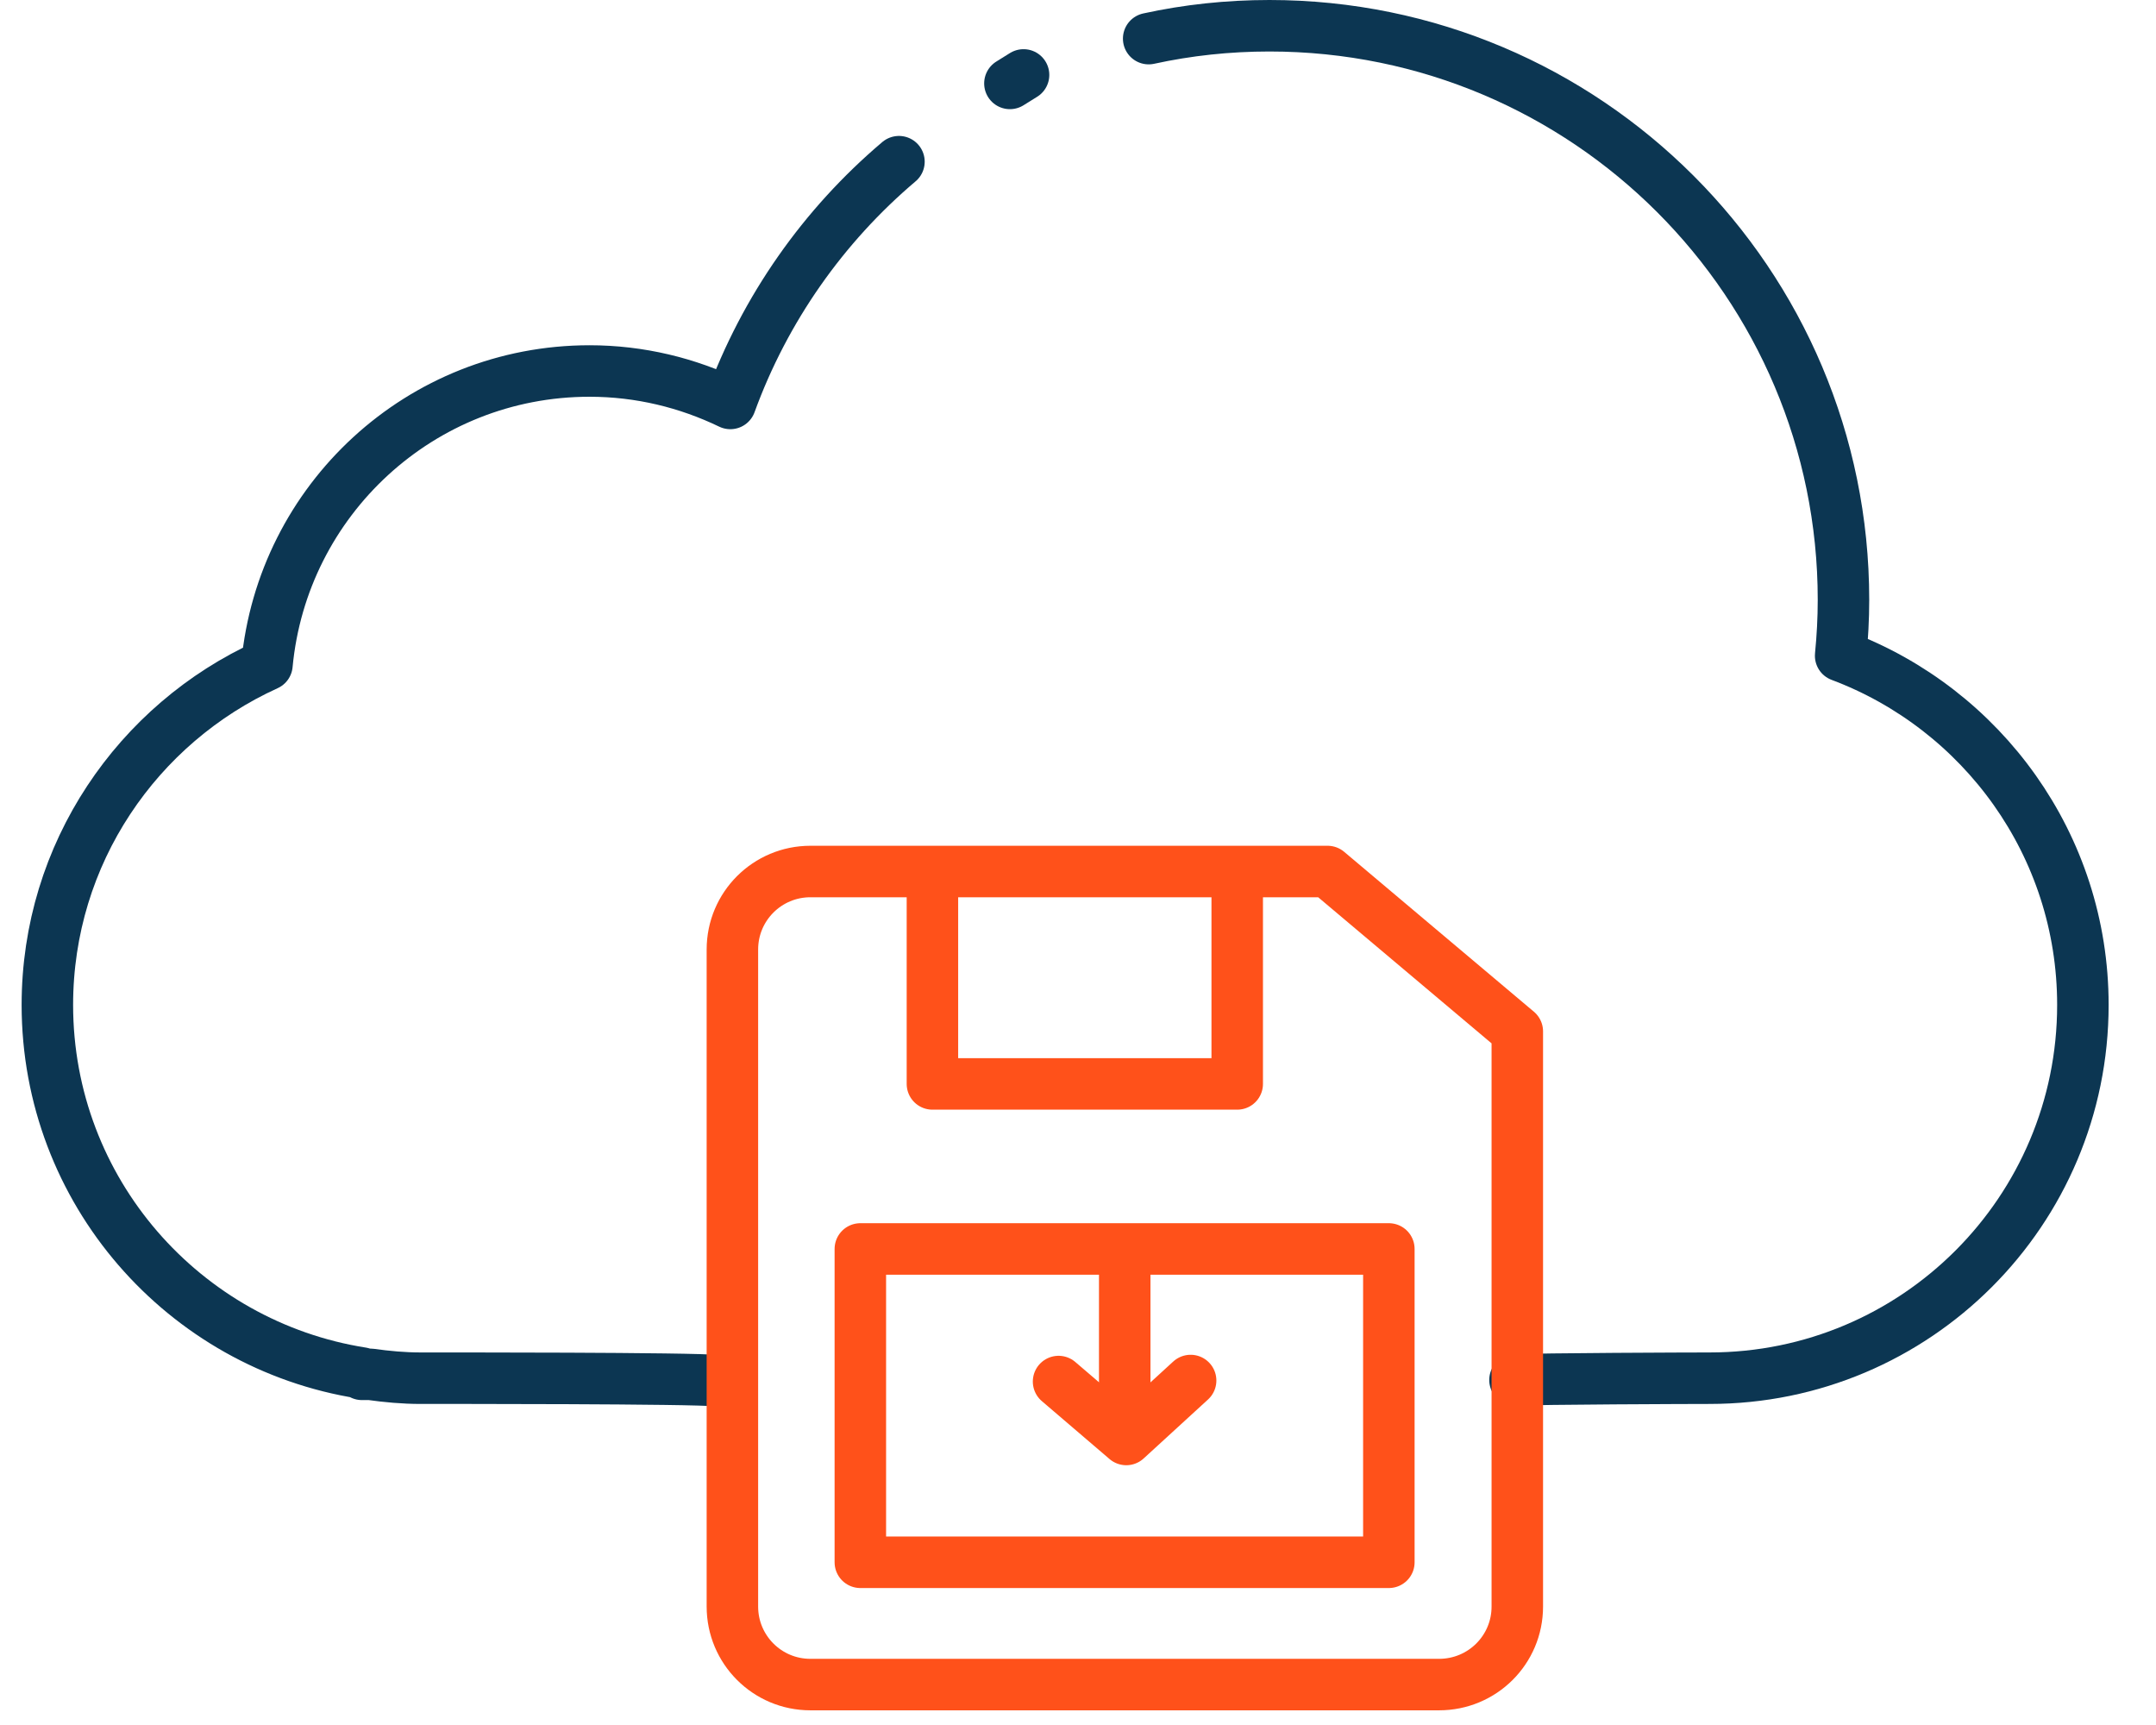
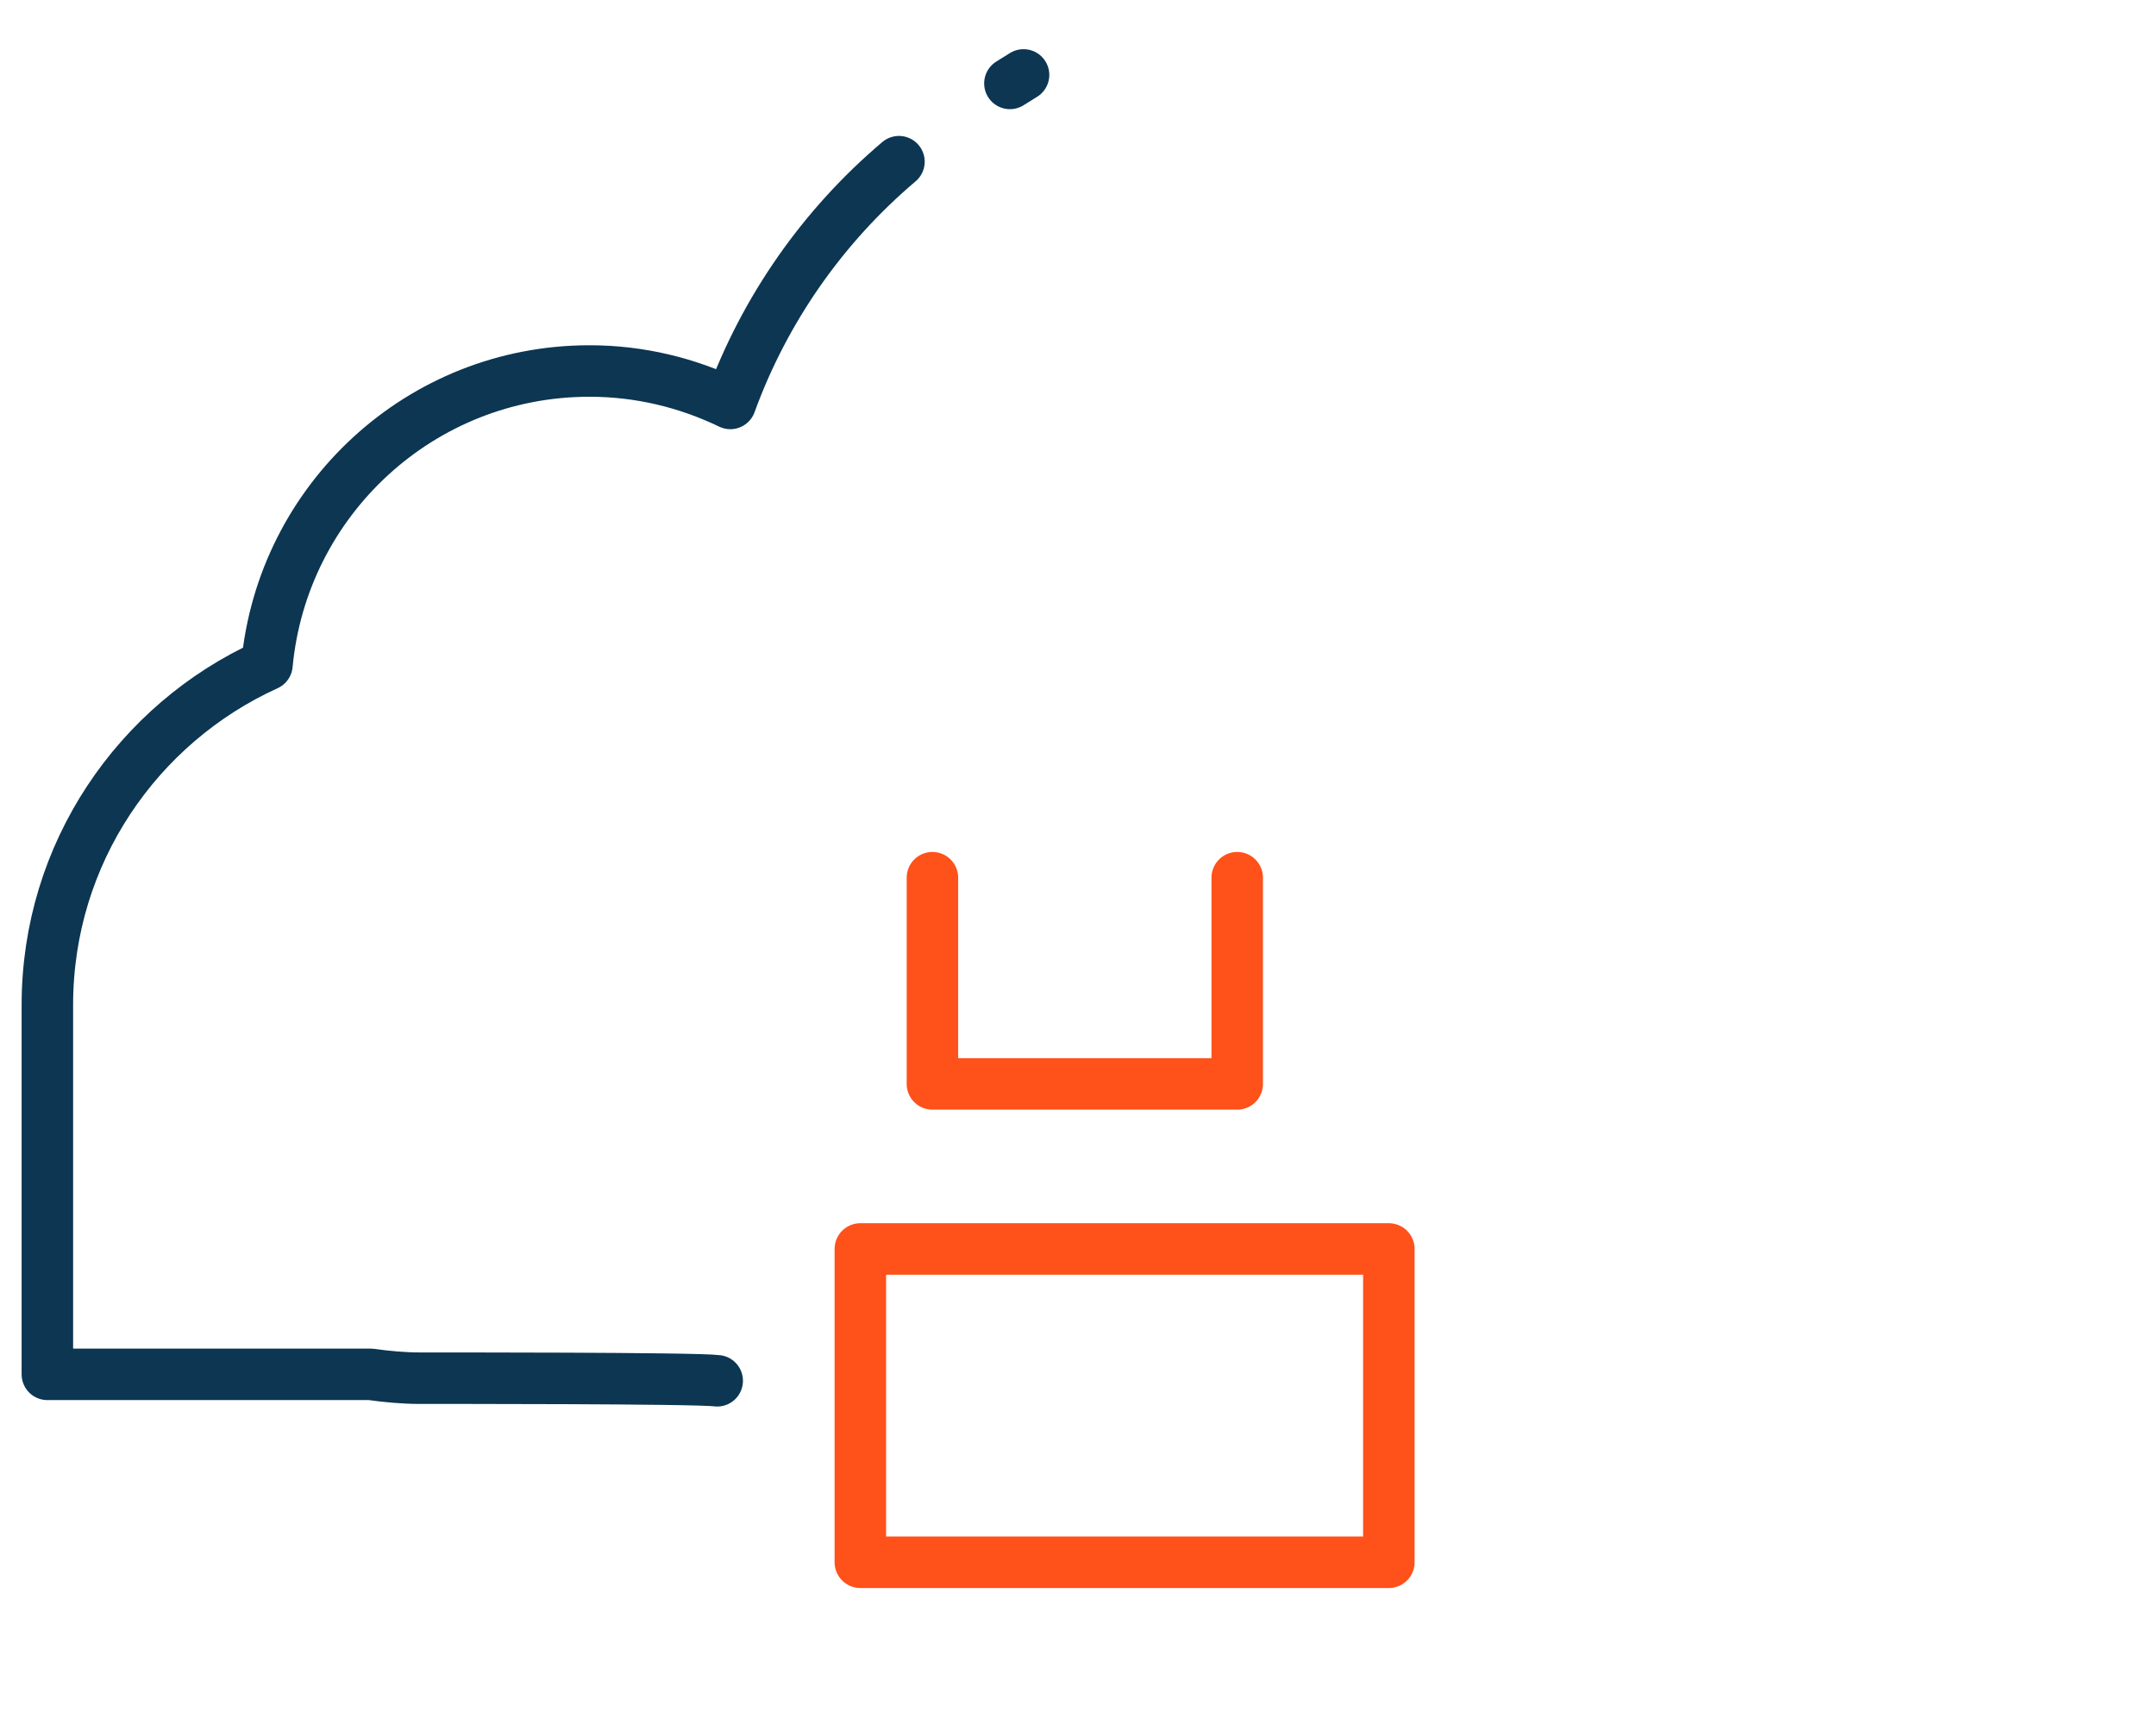
<svg xmlns="http://www.w3.org/2000/svg" width="100" height="80" viewBox="0 0 83 67" fill="none">
-   <path d="M34.545 6.28C31.615 8.76 29.335 11.99 27.995 15.67C26.335 14.87 24.485 14.41 22.525 14.41C15.965 14.41 10.595 19.42 9.995 25.82C4.975 28.1 1.465 33.15 1.465 39.03C1.465 46.26 6.765 52.24 13.685 53.33V53.38H14.015C14.655 53.47 15.305 53.53 15.965 53.53C16.625 53.53 26.665 53.52 27.485 53.63" stroke="#0C3652" stroke-width="2" stroke-miterlimit="10" stroke-linecap="round" stroke-linejoin="round" />
-   <path d="M58.475 53.6C59.405 53.55 65.335 53.53 66.035 53.53C74.045 53.53 80.535 47.04 80.535 39.03C80.535 32.82 76.615 27.53 71.125 25.47C71.195 24.76 71.235 24.03 71.235 23.3C71.235 10.99 61.255 1 48.935 1C47.325 1 45.755 1.17 44.245 1.5" stroke="#0C3652" stroke-width="2" stroke-miterlimit="10" stroke-linecap="round" stroke-linejoin="round" />
-   <path d="M55.525 65.43H31.105C29.425 65.43 28.075 64.07 28.075 62.4V36.88C28.075 35.2 29.435 33.85 31.105 33.85H51.195L58.565 40.06V62.4C58.565 64.08 57.205 65.43 55.525 65.43Z" stroke="#FF511A" stroke-width="2" stroke-miterlimit="10" stroke-linecap="round" stroke-linejoin="round" />
+   <path d="M34.545 6.28C31.615 8.76 29.335 11.99 27.995 15.67C26.335 14.87 24.485 14.41 22.525 14.41C15.965 14.41 10.595 19.42 9.995 25.82C4.975 28.1 1.465 33.15 1.465 39.03V53.38H14.015C14.655 53.47 15.305 53.53 15.965 53.53C16.625 53.53 26.665 53.52 27.485 53.63" stroke="#0C3652" stroke-width="2" stroke-miterlimit="10" stroke-linecap="round" stroke-linejoin="round" />
  <path d="M47.685 34.09V42.1H35.845V34.09" stroke="#FF511A" stroke-width="2" stroke-miterlimit="10" stroke-linecap="round" stroke-linejoin="round" />
-   <path d="M43.315 48.57V54.22" stroke="#FF511A" stroke-width="2" stroke-miterlimit="10" stroke-linecap="round" stroke-linejoin="round" />
  <path d="M53.575 48.51H33.045V60.68H53.575V48.51Z" stroke="#FF511A" stroke-width="2" stroke-miterlimit="10" stroke-linecap="round" stroke-linejoin="round" />
  <path d="M38.855 3.24L39.385 2.91" stroke="#0C3652" stroke-width="2" stroke-miterlimit="10" stroke-linecap="round" stroke-linejoin="round" />
-   <path d="M40.745 53.66C41.015 53.89 43.375 55.91 43.375 55.91L45.875 53.62" stroke="#FF511A" stroke-width="2" stroke-miterlimit="10" stroke-linecap="round" stroke-linejoin="round" />
</svg>